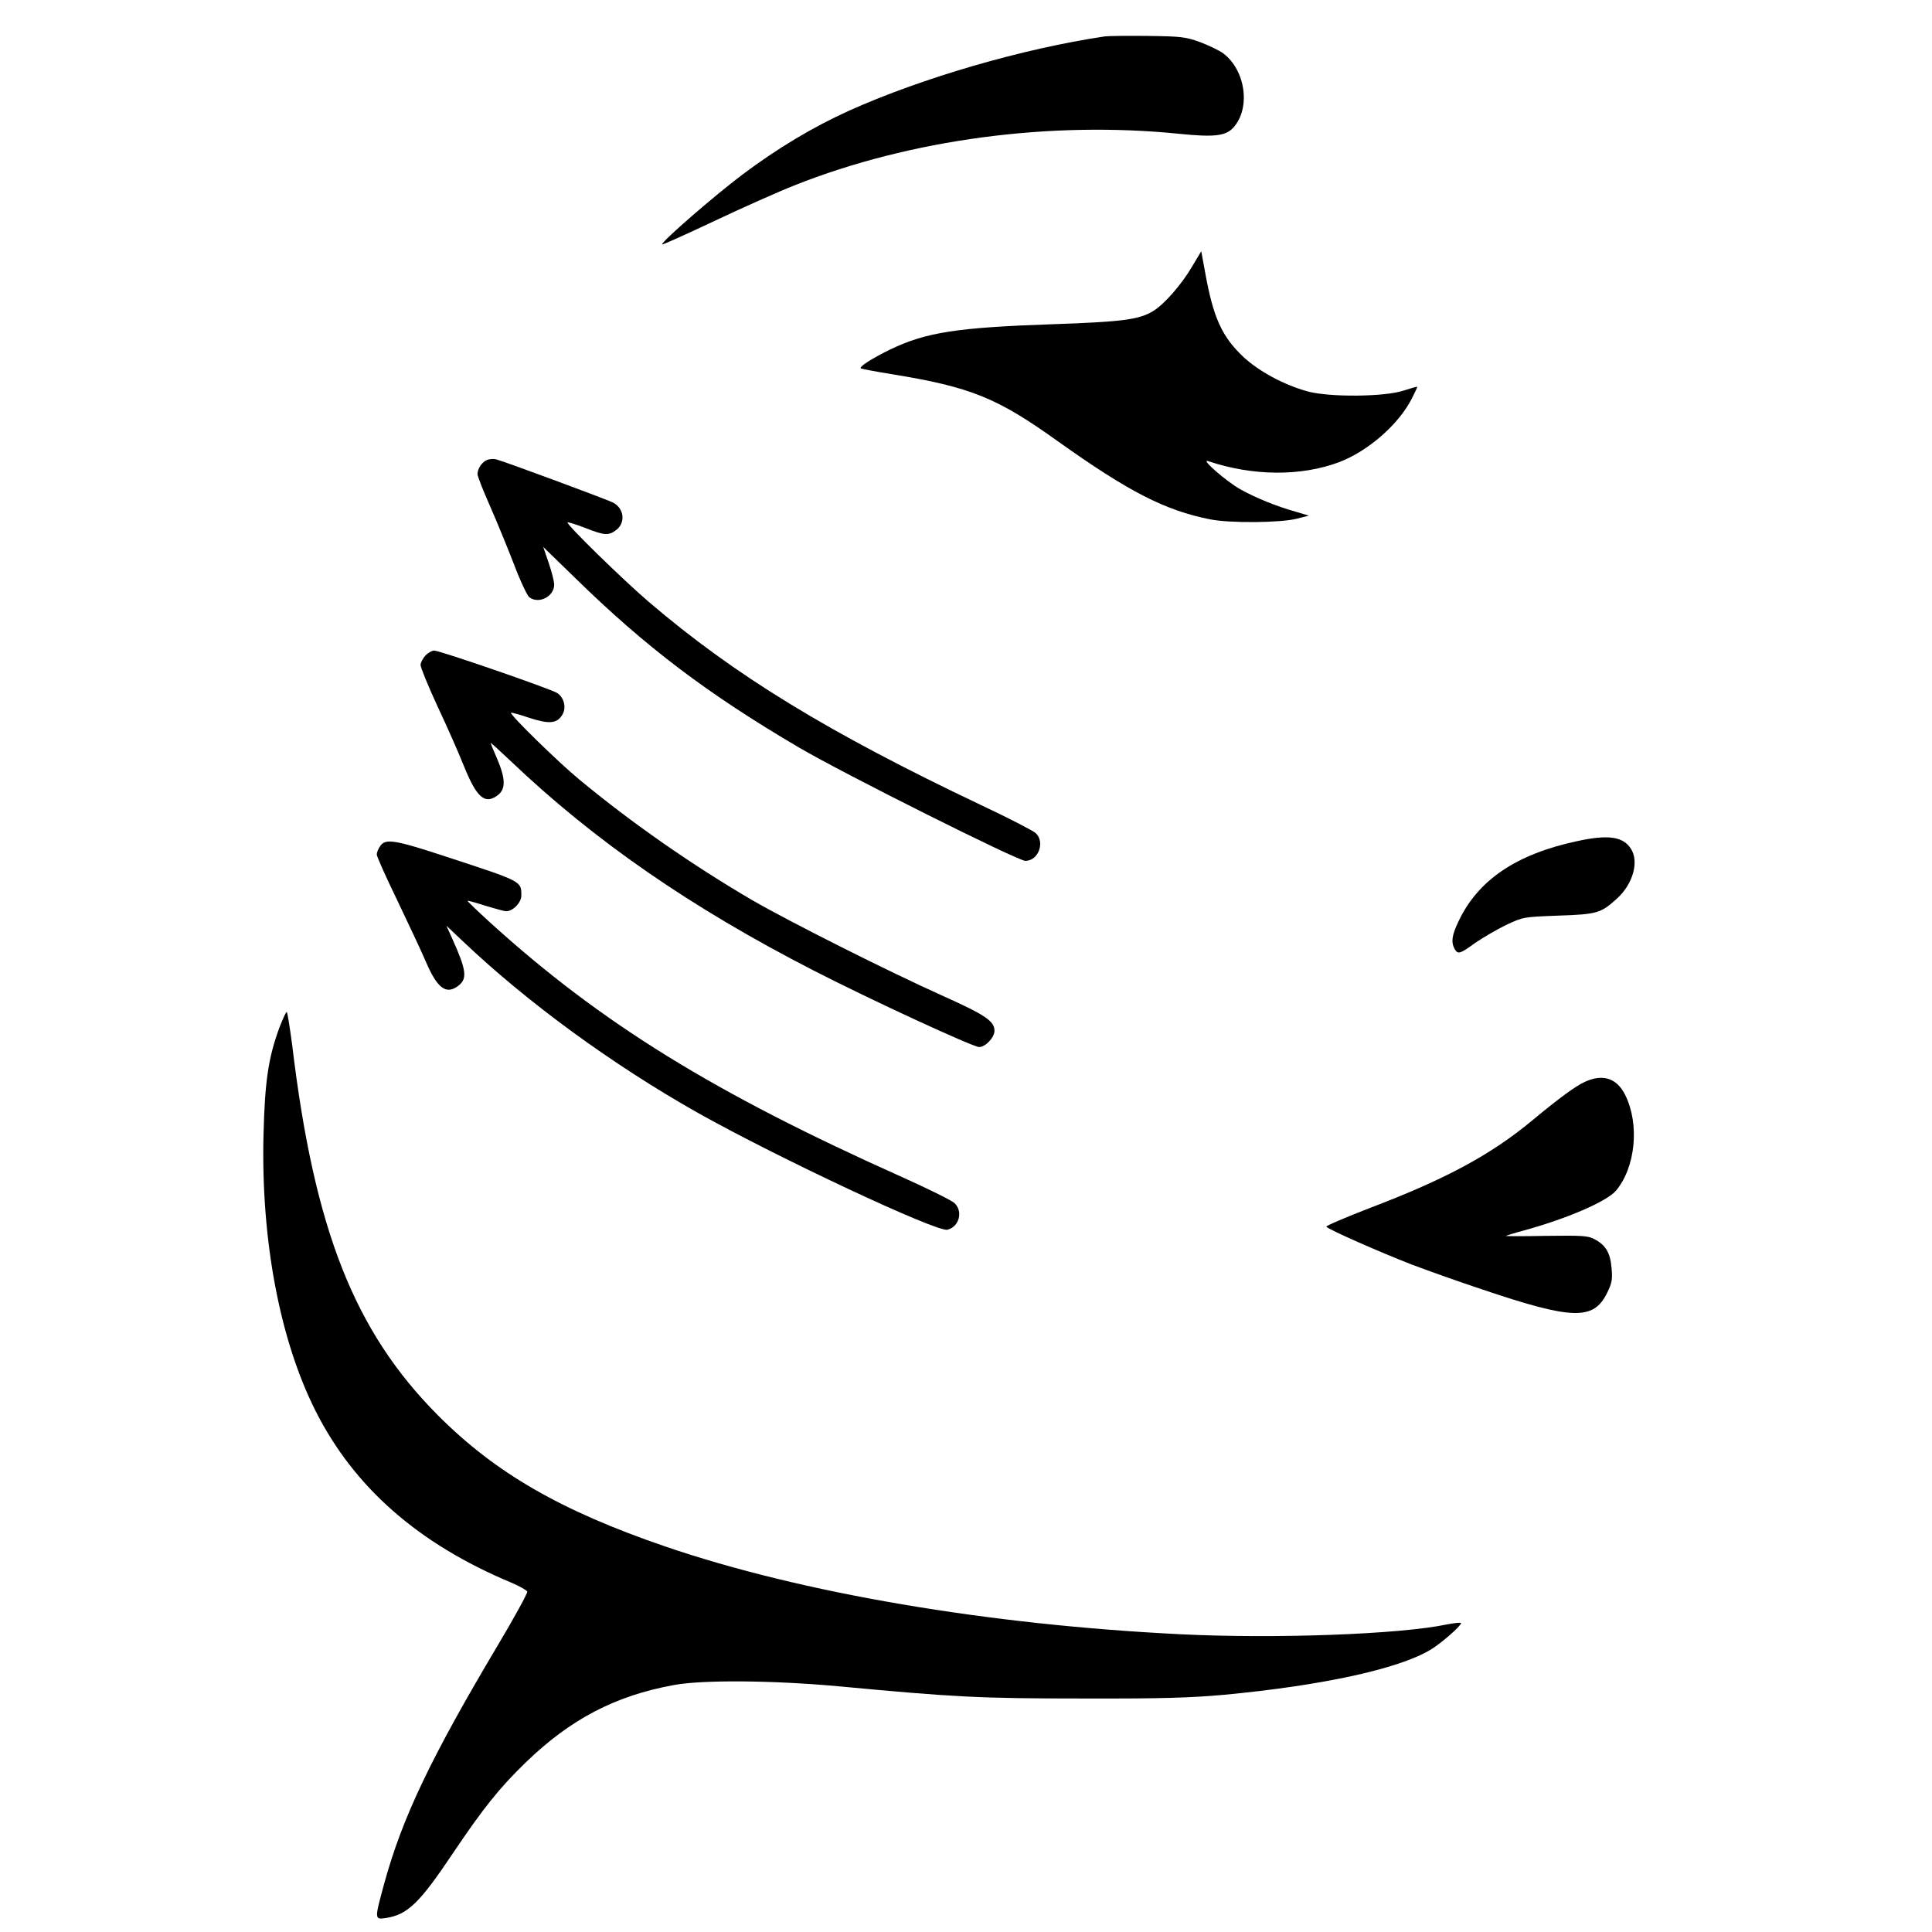
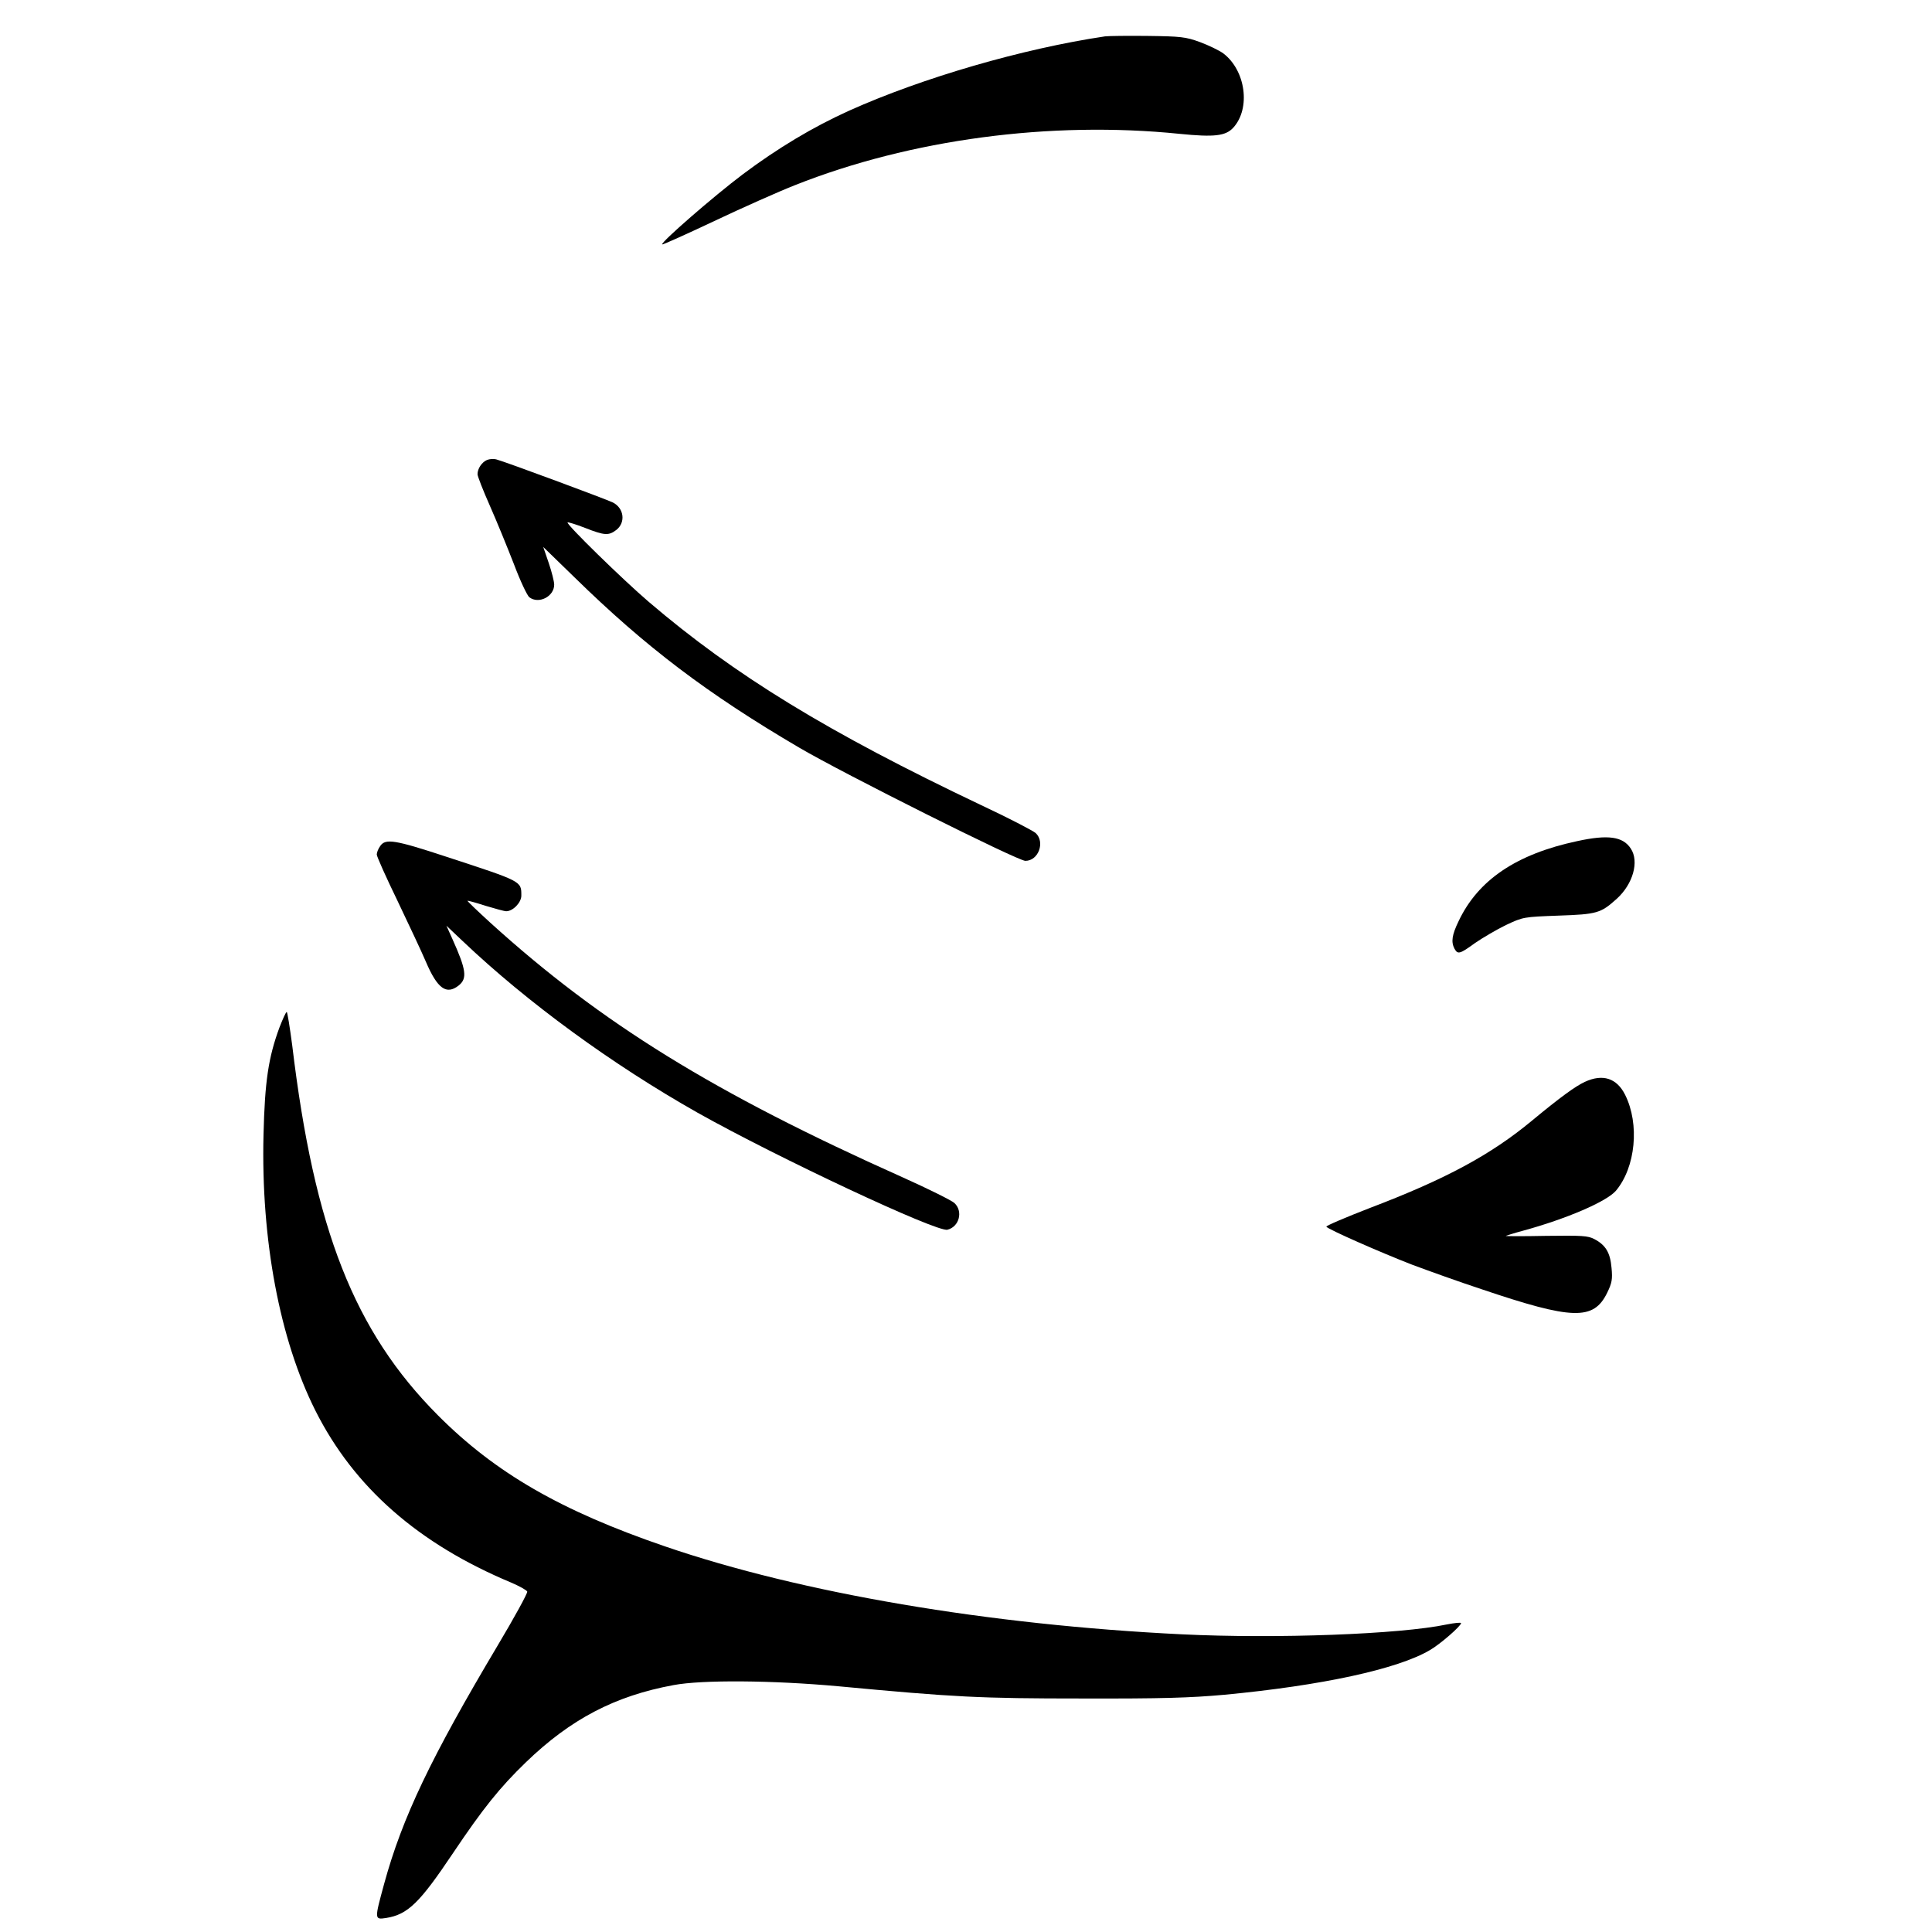
<svg xmlns="http://www.w3.org/2000/svg" version="1.0" width="882pt" height="882pt" viewBox="0 0 882 882" preserveAspectRatio="xMidYMid meet">
  <g transform="translate(0,882) scale(0.1,-0.1)" fill="#000000" stroke="none">
    <path d="M5045 8654 c-376 -56 -834 -189 -1168 -339 -166 -75 -326 -171 -485 -290 -133 -100 -378 -313 -369 -321 2 -2 109 46 238 107 129 61 295 135 369 164 527 209 1166 294 1755 234 159 -16 211 -10 246 29 79 88 56 260 -46 338 -19 14 -67 37 -107 52 -66 24 -88 26 -238 28 -91 1 -178 0 -195 -2z" />
-     <path d="M5442 7603 c-47 -81 -127 -172 -176 -202 -64 -40 -139 -50 -456 -61 -441 -15 -582 -37 -745 -115 -86 -42 -145 -80 -135 -87 3 -2 66 -14 140 -26 362 -59 481 -107 760 -307 323 -230 488 -315 695 -356 90 -18 321 -16 395 3 l55 14 -60 18 c-89 25 -182 63 -252 102 -63 35 -185 141 -148 129 205 -69 424 -70 598 -5 132 50 272 172 332 290 14 27 25 51 25 54 0 2 -28 -6 -62 -17 -86 -29 -339 -31 -438 -4 -109 30 -223 92 -293 157 -98 92 -138 179 -175 385 l-18 98 -42 -70z" />
    <path d="M2223 6720 c-23 -10 -43 -39 -43 -65 0 -9 25 -73 56 -143 31 -70 80 -190 110 -267 29 -77 61 -145 71 -152 43 -32 113 4 113 58 0 14 -11 58 -25 99 l-25 73 143 -139 c325 -318 606 -531 1027 -778 201 -118 996 -516 1031 -516 60 0 91 86 47 127 -13 11 -124 69 -248 127 -701 333 -1126 593 -1519 929 -118 101 -377 354 -370 362 3 2 39 -9 80 -25 89 -35 108 -36 143 -9 43 34 35 99 -16 125 -28 14 -491 186 -533 197 -11 3 -30 2 -42 -3z" />
-     <path d="M1942 5827 c-12 -13 -22 -32 -22 -43 0 -11 35 -97 78 -190 44 -93 98 -216 121 -274 58 -143 96 -175 155 -129 35 28 34 74 -4 164 -17 38 -30 71 -30 73 0 3 41 -35 91 -82 383 -365 823 -669 1384 -957 259 -133 727 -349 755 -349 29 0 70 44 70 74 0 44 -41 72 -230 157 -257 115 -707 342 -875 439 -277 162 -551 353 -790 551 -95 78 -320 298 -312 305 2 2 39 -8 83 -23 90 -29 125 -27 150 12 21 32 10 80 -22 101 -29 19 -536 194 -562 194 -10 0 -28 -10 -40 -23z" />
-     <path d="M7200 4980 c-277 -59 -452 -177 -541 -365 -31 -64 -35 -95 -19 -126 15 -27 24 -25 94 26 35 24 98 61 141 82 79 37 80 37 240 43 176 6 193 11 266 77 74 67 103 170 64 229 -36 55 -103 65 -245 34z" />
+     <path d="M7200 4980 c-277 -59 -452 -177 -541 -365 -31 -64 -35 -95 -19 -126 15 -27 24 -25 94 26 35 24 98 61 141 82 79 37 80 37 240 43 176 6 193 11 266 77 74 67 103 170 64 229 -36 55 -103 65 -245 34" />
    <path d="M1736 4958 c-9 -12 -16 -30 -16 -39 0 -9 42 -103 94 -210 51 -107 110 -232 130 -279 53 -124 94 -153 150 -109 40 32 35 71 -29 213 l-27 60 75 -71 c295 -280 681 -562 1072 -783 363 -204 1092 -546 1140 -534 54 13 73 84 32 122 -13 12 -120 65 -238 118 -859 384 -1374 702 -1881 1162 -58 53 -105 98 -104 100 2 1 39 -9 82 -23 44 -13 86 -25 95 -25 31 0 69 40 69 71 0 67 5 64 -343 178 -234 77 -277 84 -301 49z" />
    <path d="M1276 4130 c-51 -138 -67 -247 -73 -490 -12 -480 74 -936 237 -1260 176 -350 470 -608 894 -785 37 -16 70 -34 73 -41 2 -7 -58 -117 -135 -246 -304 -511 -435 -784 -518 -1087 -45 -165 -45 -165 9 -157 99 16 153 69 305 296 137 204 213 299 333 415 204 197 407 303 673 352 131 25 455 22 751 -5 533 -50 647 -56 1115 -56 366 -1 493 3 649 17 445 42 792 117 939 204 47 27 142 110 142 123 0 4 -29 1 -65 -6 -213 -45 -780 -66 -1210 -45 -881 43 -1736 188 -2358 401 -476 163 -775 335 -1038 599 -381 383 -564 846 -665 1689 -11 83 -22 152 -25 152 -4 0 -18 -32 -33 -70z" />
    <path d="M7235 3881 c-43 -20 -112 -70 -240 -176 -189 -157 -395 -268 -742 -400 -111 -43 -200 -81 -198 -85 7 -12 246 -117 390 -173 72 -27 214 -78 317 -112 417 -141 513 -144 575 -17 22 45 25 62 20 114 -6 70 -27 104 -78 131 -30 16 -57 17 -221 15 -102 -2 -185 -2 -184 0 2 1 36 12 77 23 202 55 384 134 426 183 90 107 109 304 42 438 -38 76 -102 97 -184 59z" />
  </g>
</svg>